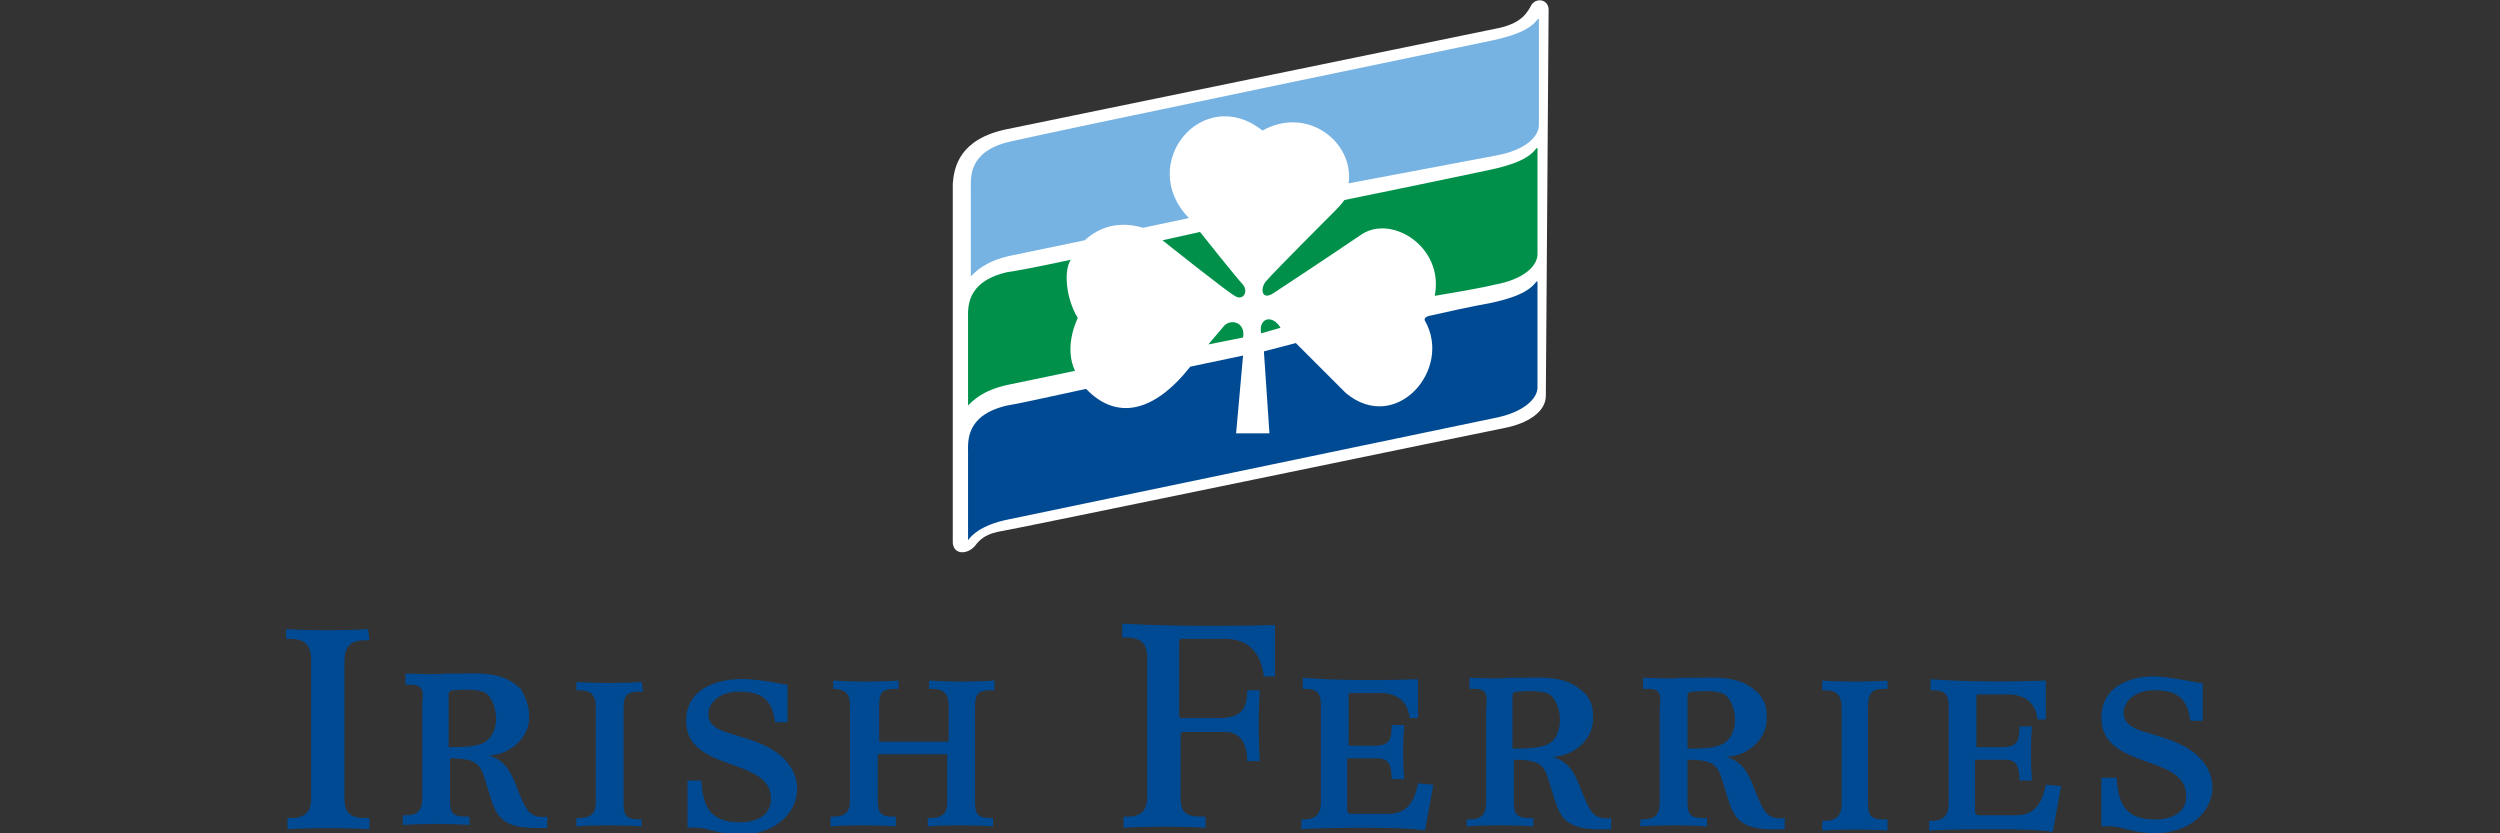
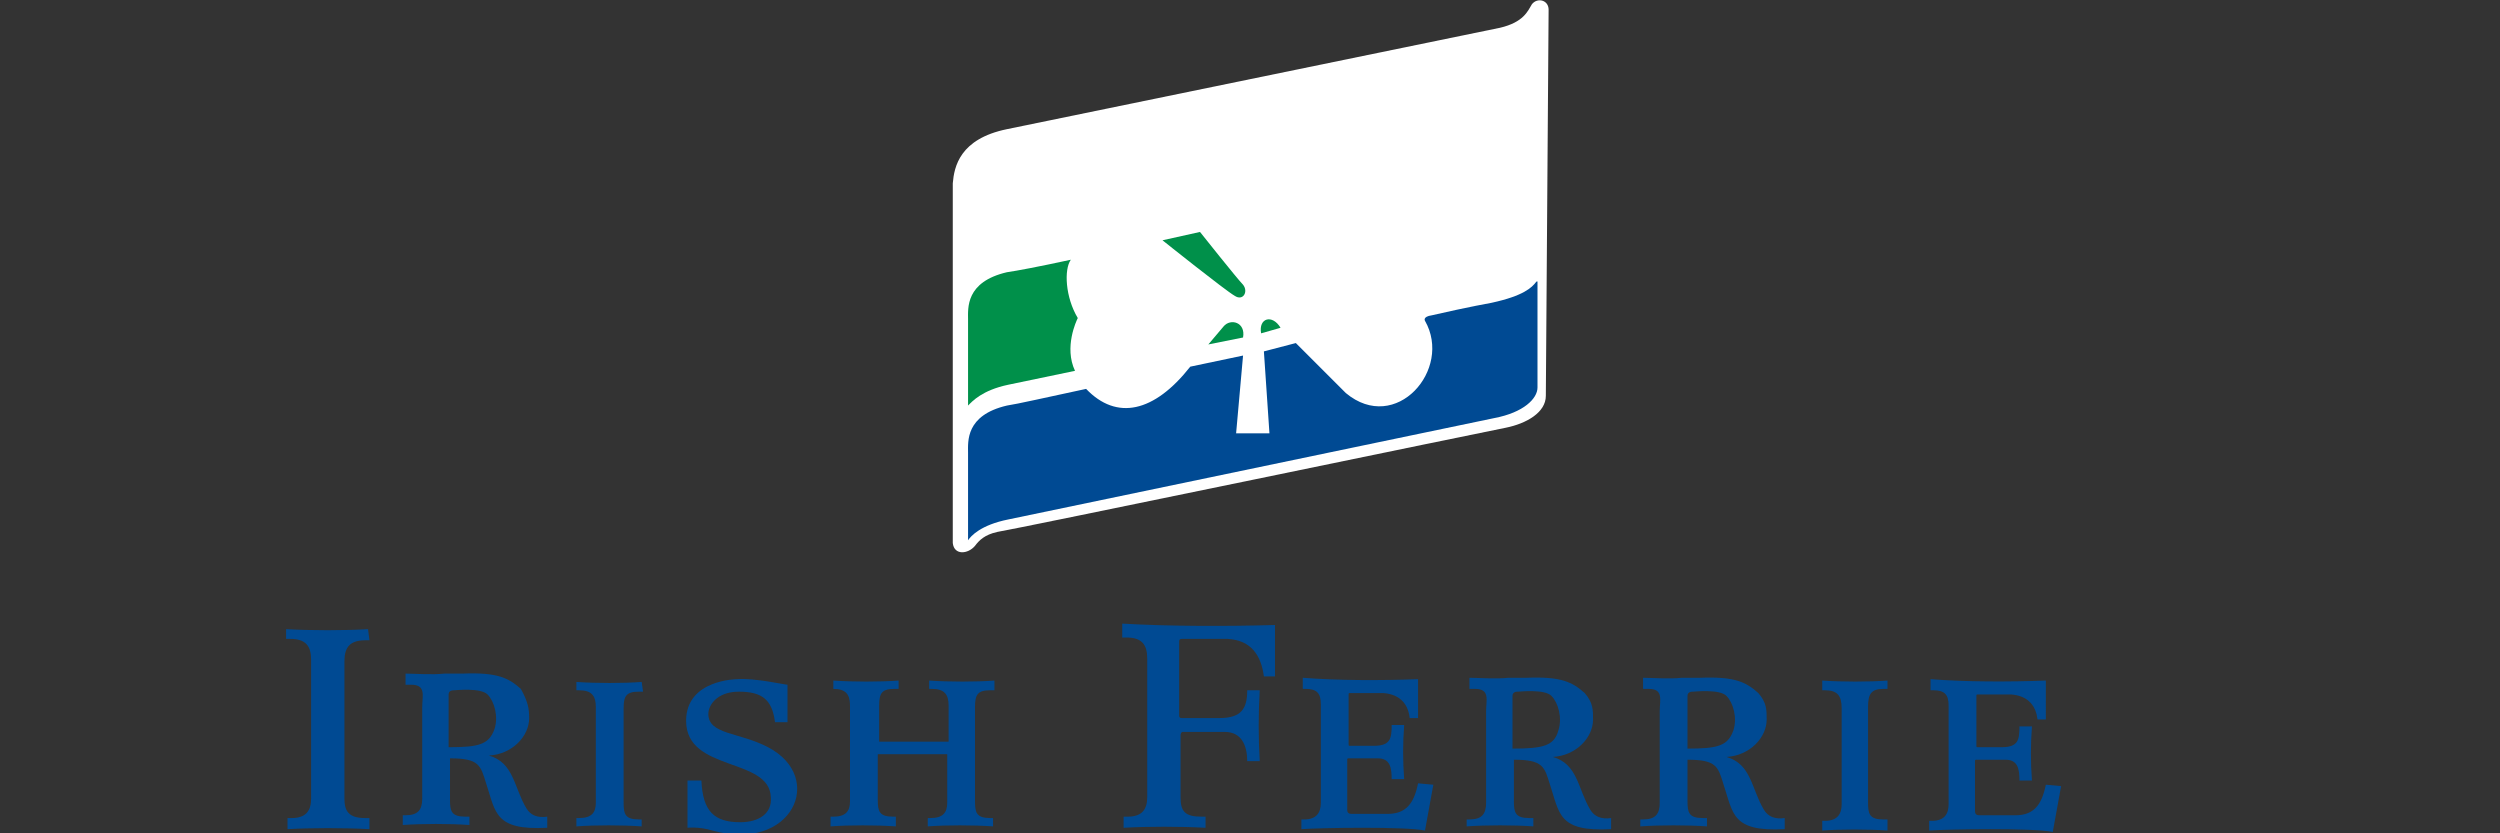
<svg xmlns="http://www.w3.org/2000/svg" id="ISFE" x="0px" y="0px" viewBox="0 0 180 60" xml:space="preserve">
  <rect x="0" y="0" width="180" height="60" fill="#333333" stroke="none" />
  <g>
    <path fill="#FFFFFF" d="M72.5,9.3L108,2c1.7-0.4,2-1.2,2.3-1.7c0.4-0.5,1.2-0.3,1.2,0.4c0,1-0.2,27.1-0.2,27.8c0,1.2-1.4,2-2.9,2.3   c-0.6,0.1-35.8,7.4-36.6,7.5c-0.9,0.2-1.3,0.6-1.6,1c-0.5,0.6-1.5,0.7-1.6-0.2c0-0.2,0-24.7,0-25.9C68.7,12,69.1,10,72.5,9.3z" />
    <g>
      <g>
-         <path fill="#76B2E2" d="M69.9,13.6c0-0.8-0.2-2.7,2.8-3.4c3-0.7,34.8-7.3,34.8-7.3c2.3-0.5,2.9-1.1,3.2-1.5c0.1-0.1,0.1,0,0.1,0     l0,7.6c0,0.8-0.9,1.8-3.1,2.2c-2.1,0.4-10.6,2-10.6,2c0.4-3-3-5.6-6.2-3.8v0c-4.3-3.4-9.1,2.4-5.3,6.3l-3.3,0.7     c-1.7-0.5-3.1-0.1-4.2,0.9l-5.3,1.1c-1.9,0.4-2.6,1.2-2.9,1.5V13.6z" />
        <path fill="#00904A" d="M77.1,18.7c-0.5,0.7-0.4,2.7,0.5,4.2v0c-0.1,0.2-1,2.1-0.2,3.8l-4.8,1c-1.9,0.4-2.6,1.2-2.9,1.5V23     c0-0.8-0.2-2.7,2.8-3.4C73.2,19.5,74.8,19.2,77.1,18.7" />
        <path fill="#004A93" d="M103.1,22.7c-0.7,0.1-0.5,0.4-0.5,0.4c2,3.5-2.1,8.2-5.7,5.2l-3.6-3.6L91,25.3l0.4,5.9H89l0.5-5.6     l-3.8,0.8c-2.6,3.3-5.3,3.9-7.5,1.6c-2.8,0.6-5,1.1-5.7,1.2c-3,0.7-2.8,2.6-2.8,3.4v6.3c0.2-0.3,0.9-1.1,2.9-1.5l35-7.3     c2.1-0.4,3.1-1.4,3.1-2.2l0-7.6c0,0,0-0.1-0.1,0c-0.3,0.4-0.9,1-3.2,1.5C107.4,21.8,105.7,22.1,103.1,22.7" />
-         <path fill="#00904A" d="M103.3,21.3c0.7-3.5-3.1-5.9-5.3-4.4c-2.2,1.5-6.3,4.2-6.3,4.2c-0.9,0.6-1-0.4-0.5-0.9     c0.4-0.5,5-5.1,5-5.1c0.4-0.4,0.6-0.7,0.6-0.7c5.9-1.2,10.6-2.2,10.6-2.2c2.3-0.5,2.9-1.1,3.2-1.5c0.1-0.1,0.1,0,0.1,0l0,7.6     c0,0.8-0.9,1.8-3.1,2.2C106.8,20.7,105.1,21,103.3,21.3" />
        <path fill="#00904A" d="M87,24.8l2.5-0.5c0.2-1.1-0.9-1.4-1.4-0.8" />
        <path fill="#00904A" d="M90.8,24l1.4-0.4C91.6,22.6,90.6,22.9,90.8,24z" />
        <path fill="#00904A" d="M83.7,17.3l2.7-0.6c0,0,2.7,3.4,3.1,3.8c0.4,0.5,0,1.2-0.6,0.8C88.2,20.9,83.7,17.3,83.7,17.3z" />
      </g>
      <g>
        <path fill="#004A93" d="M56.7,49.3l0,2.7l-0.9,0c-0.2-1.6-0.9-2.2-2.6-2.2c-1.6,0-2.2,1-2.2,1.6c0,1.5,2.2,1.3,4.3,2.4     c4.2,2.2,1.7,7.6-4,6l0,0c0,0,1,0.3,0,0c-1-0.3-1.8-0.2-1.8-0.2v-3.4h1c0.1,2.2,0.9,3,2.8,3c1.3,0,2.3-0.6,2.2-1.8     c-0.1-2.9-6.1-1.8-6.1-5.5c0-3,3.7-3,3.7-3C54.3,48.8,56.5,49.3,56.7,49.3" />
        <path fill="#004A93" d="M68.2,54.5v3.3c0,0.7-0.3,1.1-1.2,1.1h-0.2v0.6c1.3-0.1,3.3-0.1,4.7,0v-0.6h-0.2c-1,0-1.1-0.4-1.1-1.2     v-6.8c0-0.9,0.2-1.2,1.1-1.2h0.3V49l0,0c-1.3,0.1-3.3,0.1-4.7,0l0,0v0.6h0.2c0.9,0,1.2,0.4,1.2,1.2v2.6h0h-5v-2.6     c0-0.9,0.2-1.2,1.1-1.2h0.3V49l0,0c-1.3,0.1-3.3,0.1-4.7,0l0,0v0.6H60c0.9,0,1.2,0.4,1.2,1.2v6.9c0,0.7-0.3,1.1-1.2,1.1h-0.2v0.4     v0.3c1.3-0.1,3.3-0.1,4.7,0v-0.3v-0.4h-0.2c-1,0-1.1-0.4-1.1-1.2v-3.3H68.2L68.2,54.5z" />
        <path fill="#004A93" d="M46.2,49.1c-1.3,0.1-3.3,0.1-4.7,0l0,0v0.6h0.2c0.9,0,1.2,0.4,1.2,1.2v6.9c0,0.7-0.3,1.1-1.2,1.1h-0.2     v0.6l0,0c1.3-0.1,3.3-0.1,4.7,0l0,0V59h-0.2c-1,0-1.1-0.4-1.1-1.2V51c0-0.9,0.2-1.2,1.1-1.2h0.3L46.2,49.1L46.2,49.1z" />
        <path fill="#004A93" d="M26.5,45.3c-1.7,0.1-4.1,0.1-5.9,0l0,0V46h0.3c1.1,0,1.5,0.5,1.5,1.5v10c0,0.9-0.4,1.4-1.4,1.4h-0.3v0.8     c1.7-0.1,4.1-0.1,5.9,0v-0.8h-0.3c-1.2,0-1.5-0.5-1.5-1.4v-9.9c0-1,0.4-1.5,1.5-1.5h0.3L26.5,45.3L26.5,45.3z" />
        <path fill="#004A93" d="M135.9,49c-1.3,0.1-3.3,0.1-4.7,0l0,0v0.7h0.2c0.9,0,1.2,0.4,1.2,1.3v6.9c0,0.7-0.3,1.2-1.2,1.2h-0.2v0.7     l0,0c1.3-0.1,3.3-0.1,4.7,0l0,0V59h-0.3c-1,0-1.1-0.4-1.1-1.2v-6.9c0-0.9,0.2-1.3,1.1-1.3h0.3L135.9,49L135.9,49z" />
-         <path fill="#004A93" d="M158.6,49.2l0,2.7l-0.9,0c-0.2-1.6-0.9-2.2-2.6-2.2c-1.6,0-2.2,1-2.2,1.6c0,1.5,2.2,1.3,4.3,2.4     c4.2,2.2,1.7,7.6-4.1,6l0,0c0,0,1,0.3,0,0c-1-0.3-1.8-0.2-1.8-0.2V56h1.1c0.1,2.2,0.9,3,2.8,3c1.3,0,2.3-0.6,2.2-1.8     c-0.1-2.9-6.1-1.8-6.1-5.5c0-3.1,3.7-3,3.7-3C156.2,48.7,158.4,49.2,158.6,49.2" />
        <path fill="#004A93" d="M85,57.4c0,1,0.3,1.4,1.5,1.4h0.3v0.8c-1.8-0.1-4.2-0.1-5.9,0v-0.8h0.3c1,0,1.4-0.5,1.4-1.4V47.4     c0-1-0.4-1.5-1.5-1.5h-0.3l0-0.8v-0.2c3.4,0.2,7.6,0.2,11,0.1v3.7h-0.8c-0.2-1.5-0.9-2.6-2.6-2.7l-3.3,0c-0.2,0-0.2,0.1-0.2,0.2     v5.1l0,0.2c0,0.2,0.1,0.2,0.2,0.2l0.3,0h2.4c1.6,0,2-0.7,2-2h0.9c-0.1,1.8-0.1,3.3,0,5.1h-0.9c0-1.1-0.4-2.1-1.6-2.1h-2.9l-0.2,0     C85,52.8,85,52.9,85,53l0,0.3v3.4L85,57.4z" />
        <path fill="#004A93" d="M102.1,56.4c-0.3,1.5-0.9,2.2-2.2,2.2c-1.3,0-2.3,0-2.5,0c-0.2,0-0.4,0-0.4-0.3l0-0.9v-2.5l0-0.2     c0-0.1,0-0.1,0.2-0.1l0.2,0h1.8c0.9,0,1,0.7,1,1.5h0.9c-0.1-1.3-0.1-2.6,0-3.9h-0.9c0,1-0.1,1.5-1.3,1.5h-1.5l-0.2,0     c-0.1,0-0.1,0-0.1-0.2l0-0.2V50c0-0.1,0-0.1,0.2-0.1l2.3,0c1.3,0.1,1.8,0.9,1.9,1.8h0.6v-2.8c-2.6,0.1-5.8,0.1-8.3-0.1V49l0,0.6     h0.2c0.8,0,1.1,0.3,1.1,1.1v6.6l0,0.5c0,0.7-0.3,1.2-1.2,1.2h-0.2v0.7l0,0c1.3-0.1,7.5-0.2,8.9,0.1l0.6-3.3L102.1,56.4" />
        <path fill="#004A93" d="M147.3,56.5c-0.3,1.5-0.9,2.2-2.2,2.2c-1.3,0-2.3,0-2.5,0c-0.2,0-0.4,0-0.4-0.3l0-0.9V55l0-0.2     c0-0.1,0-0.1,0.2-0.1l0.2,0h1.8c0.9,0,1,0.7,1,1.5h0.9c-0.1-1.3-0.1-2.6,0-3.9h-0.9c0,1-0.1,1.5-1.3,1.5h-1.5h-0.2     c-0.1,0-0.1,0-0.1-0.2l0-0.2v-3.3c0-0.1,0-0.1,0.2-0.1l2.3,0c1.3,0.1,1.8,0.9,1.9,1.8h0.6V49c-2.6,0.1-5.8,0.1-8.3-0.1v0.2l0,0.6     h0.2c0.8,0,1.1,0.3,1.1,1.1v6.6l0,0.5c0,0.7-0.3,1.2-1.2,1.2h-0.2v0.7l0,0c1.3-0.1,7.5-0.2,8.9,0.1l0.6-3.3L147.3,56.5" />
        <path fill="#004A93" d="M38.1,51.7c0,1.3-1.2,2.6-2.9,2.7c1.8,0.5,1.8,2.3,2.7,3.8c0.3,0.5,0.8,0.7,1.5,0.6l0,0.8     c-3.8,0.2-3.7-1.1-4.4-3.2c-0.4-1.3-0.5-1.8-2.6-1.8l0,2.2v0.8c0,0.8,0.1,1.2,1.1,1.2h0.3l0,0.6c-1.4-0.1-3.4-0.1-4.8,0l0,0v-0.7     h0.2c0.9,0,1.2-0.4,1.2-1.2l0-6.6c0-0.8,0.3-1.6-0.8-1.6h-0.4l0-0.8c0.6,0,1.9,0.1,2.8,0c0.3,0,0.7,0,1.3,0     c2.5-0.1,3.3,0.3,4.2,1.1C38,50.5,38.1,51,38.1,51.7 M35.6,52.5c0.3-0.9,0-2-0.5-2.5c-0.5-0.5-2.3-0.3-2.4-0.3s-0.4,0-0.4,0.3     v3.8C34.5,53.8,35.2,53.6,35.6,52.5z" />
        <path fill="#004A93" d="M114.7,51.8c0,1.3-1.2,2.6-2.9,2.7c1.8,0.5,1.8,2.3,2.7,3.8c0.3,0.5,0.8,0.7,1.5,0.6l0,0.8     c-3.8,0.2-3.7-1.1-4.4-3.2c-0.4-1.3-0.5-1.8-2.6-1.8l0,2.2v0.8c0,0.8,0.1,1.2,1.1,1.2h0.3l0,0.6c-1.4-0.1-3.4-0.1-4.8,0l0,0V59     h0.2c0.9,0,1.2-0.4,1.2-1.2l0-6.6c0-0.8,0.3-1.6-0.8-1.6h-0.4l0-0.8c0.6,0,1.9,0.1,2.8,0c0.3,0,0.7,0,1.3,0     c2.5-0.1,3.3,0.3,4.2,1.1C114.7,50.6,114.7,51.1,114.7,51.8 M112.2,52.6c0.3-0.9,0-2-0.5-2.5c-0.5-0.5-2.3-0.3-2.4-0.3     c-0.1,0-0.4,0-0.4,0.3v3.8C111.1,53.9,111.9,53.7,112.2,52.6z" />
        <path fill="#004A93" d="M127.2,51.8c0,1.3-1.2,2.6-2.9,2.7c1.8,0.5,1.8,2.3,2.7,3.8c0.3,0.5,0.8,0.7,1.5,0.6l0,0.8     c-3.8,0.2-3.7-1.1-4.4-3.2c-0.4-1.3-0.5-1.8-2.6-1.8l0,2.2v0.8c0,0.8,0.1,1.2,1.1,1.2h0.3l0,0.6c-1.4-0.1-3.4-0.1-4.8,0l0,0V59     h0.2c0.9,0,1.2-0.4,1.2-1.2l0-6.6c0-0.8,0.3-1.6-0.8-1.6h-0.4l0-0.8c0.6,0,1.9,0.1,2.8,0c0.3,0,0.7,0,1.3,0     c2.5-0.1,3.3,0.3,4.2,1.1C127.2,50.6,127.2,51.1,127.2,51.8 M124.8,52.6c0.3-0.9,0-2-0.5-2.5c-0.5-0.5-2.3-0.3-2.4-0.3     c-0.1,0-0.4,0-0.4,0.3v3.8C123.7,53.9,124.4,53.7,124.8,52.6z" />
      </g>
    </g>
  </g>
  <g>
</g>
  <g>
</g>
  <g>
</g>
  <g>
</g>
  <g>
</g>
  <g>
</g>
</svg>